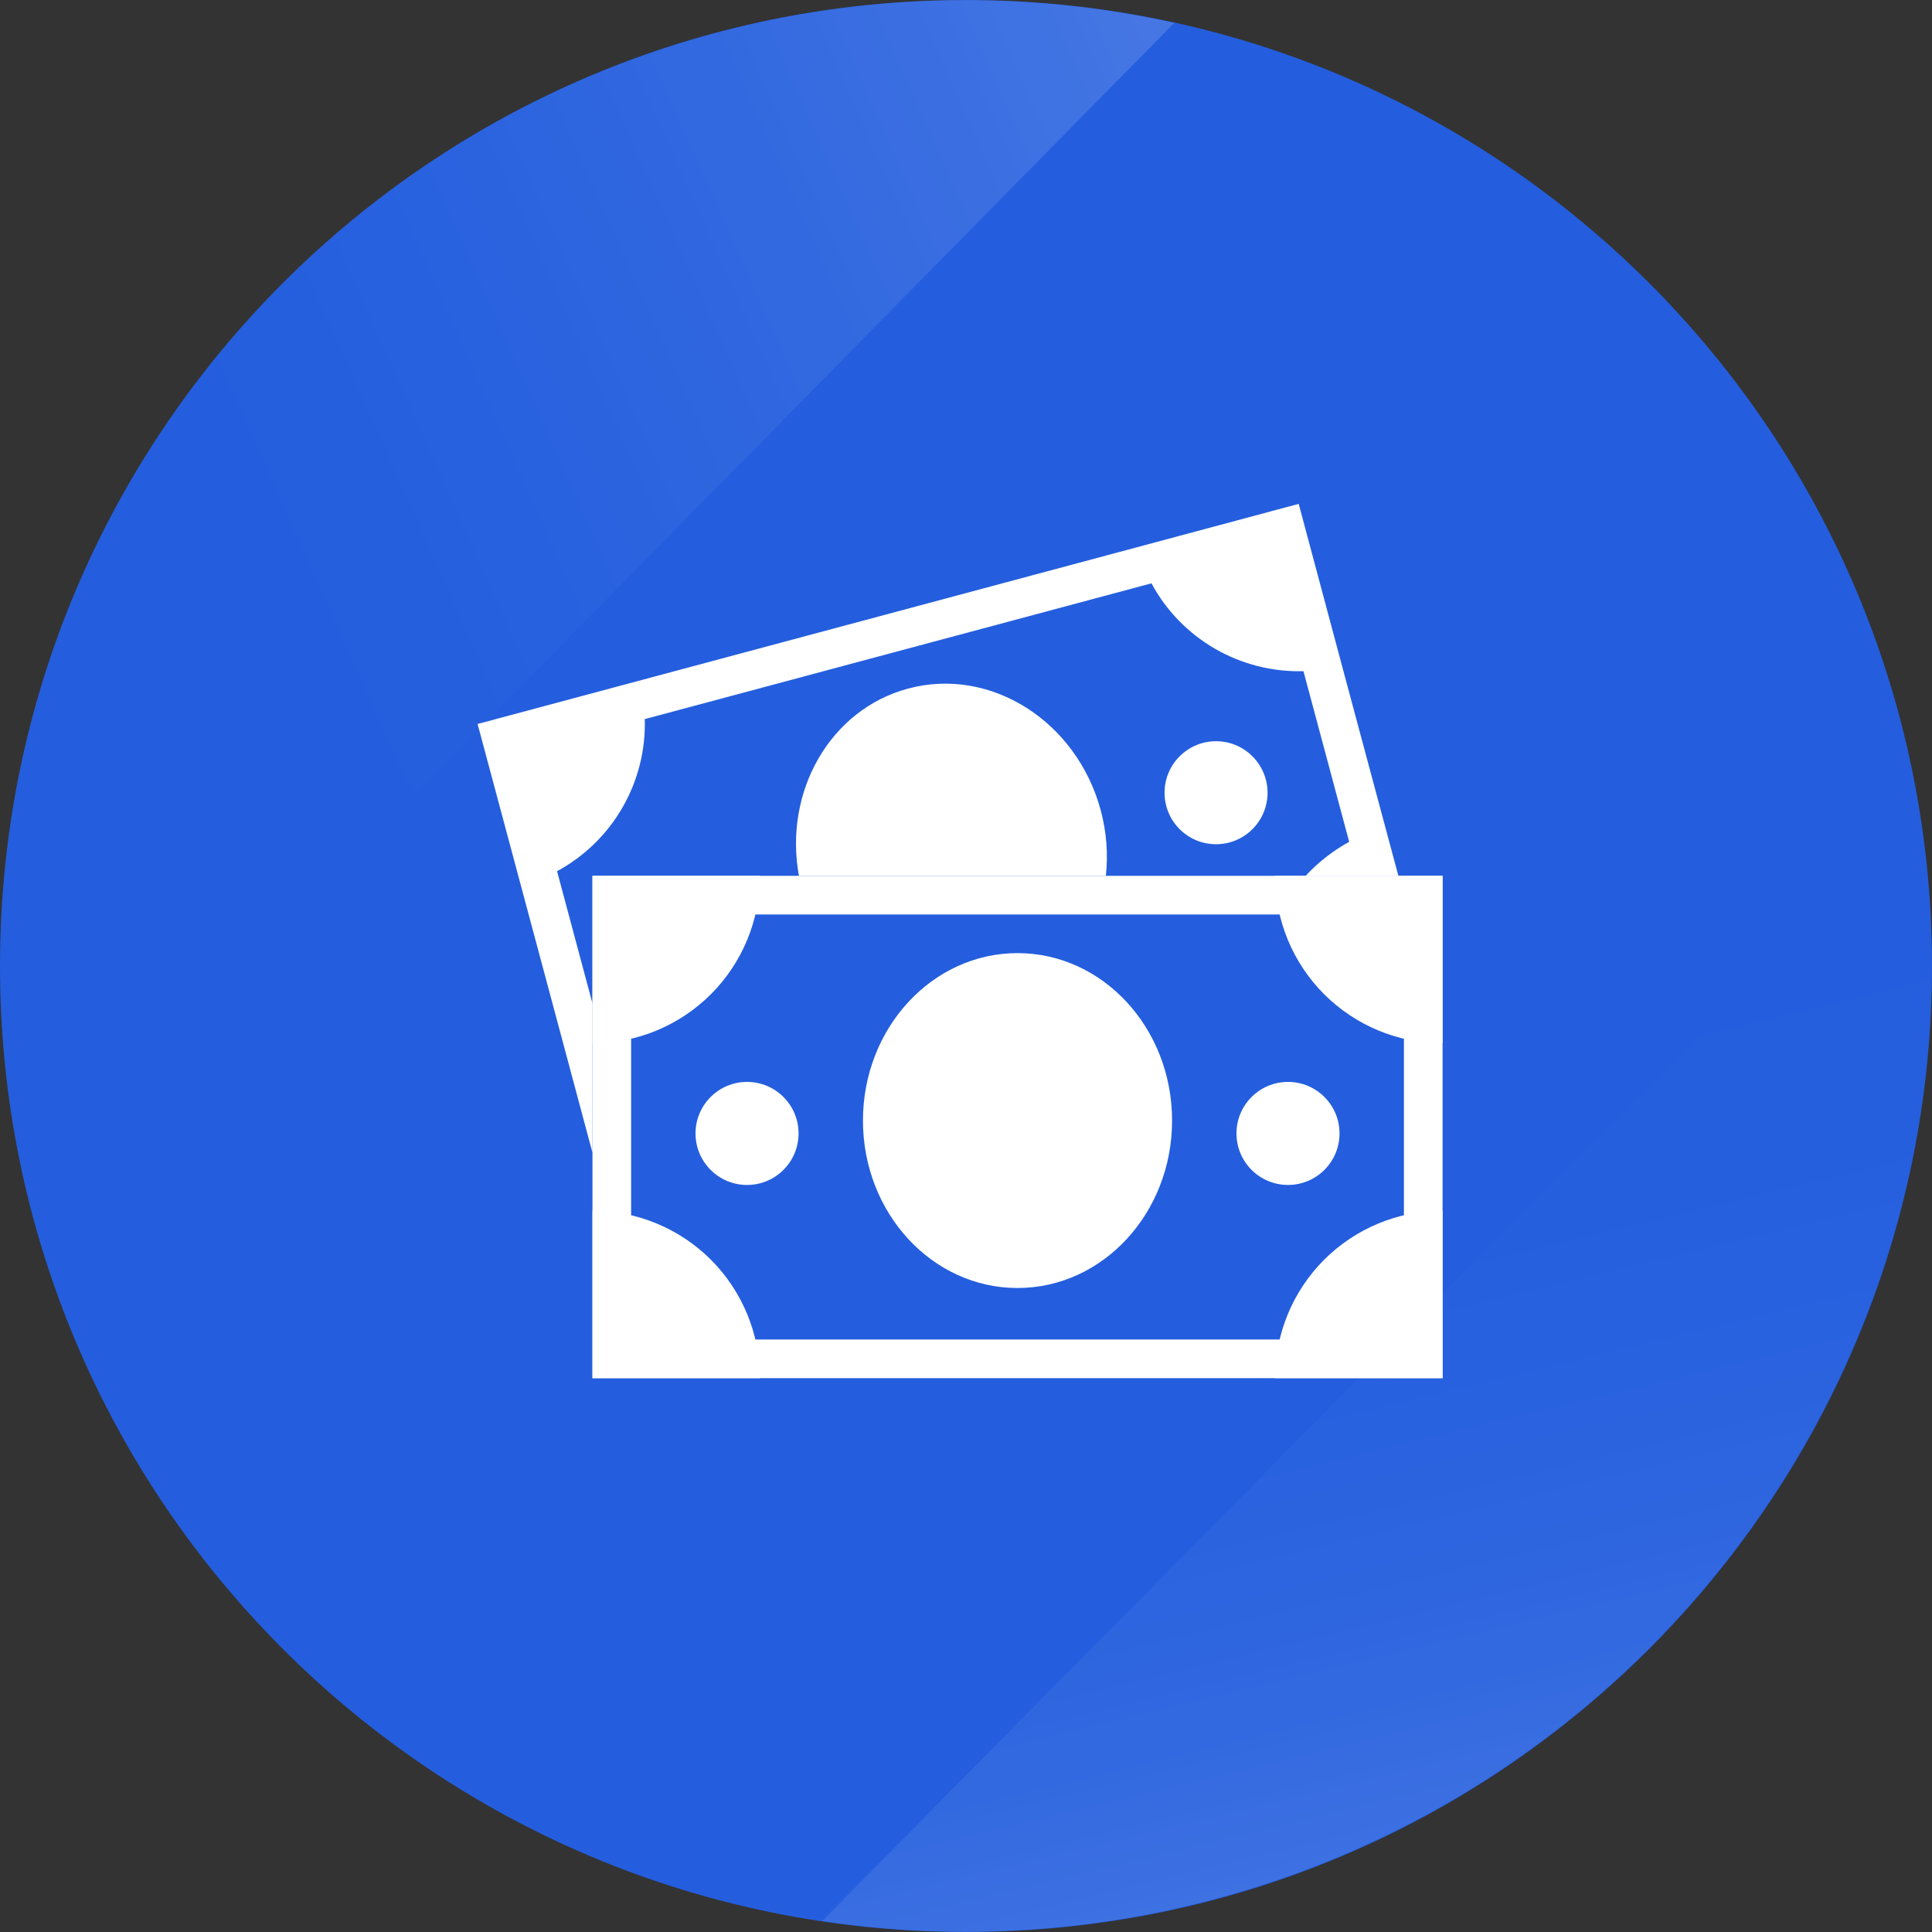
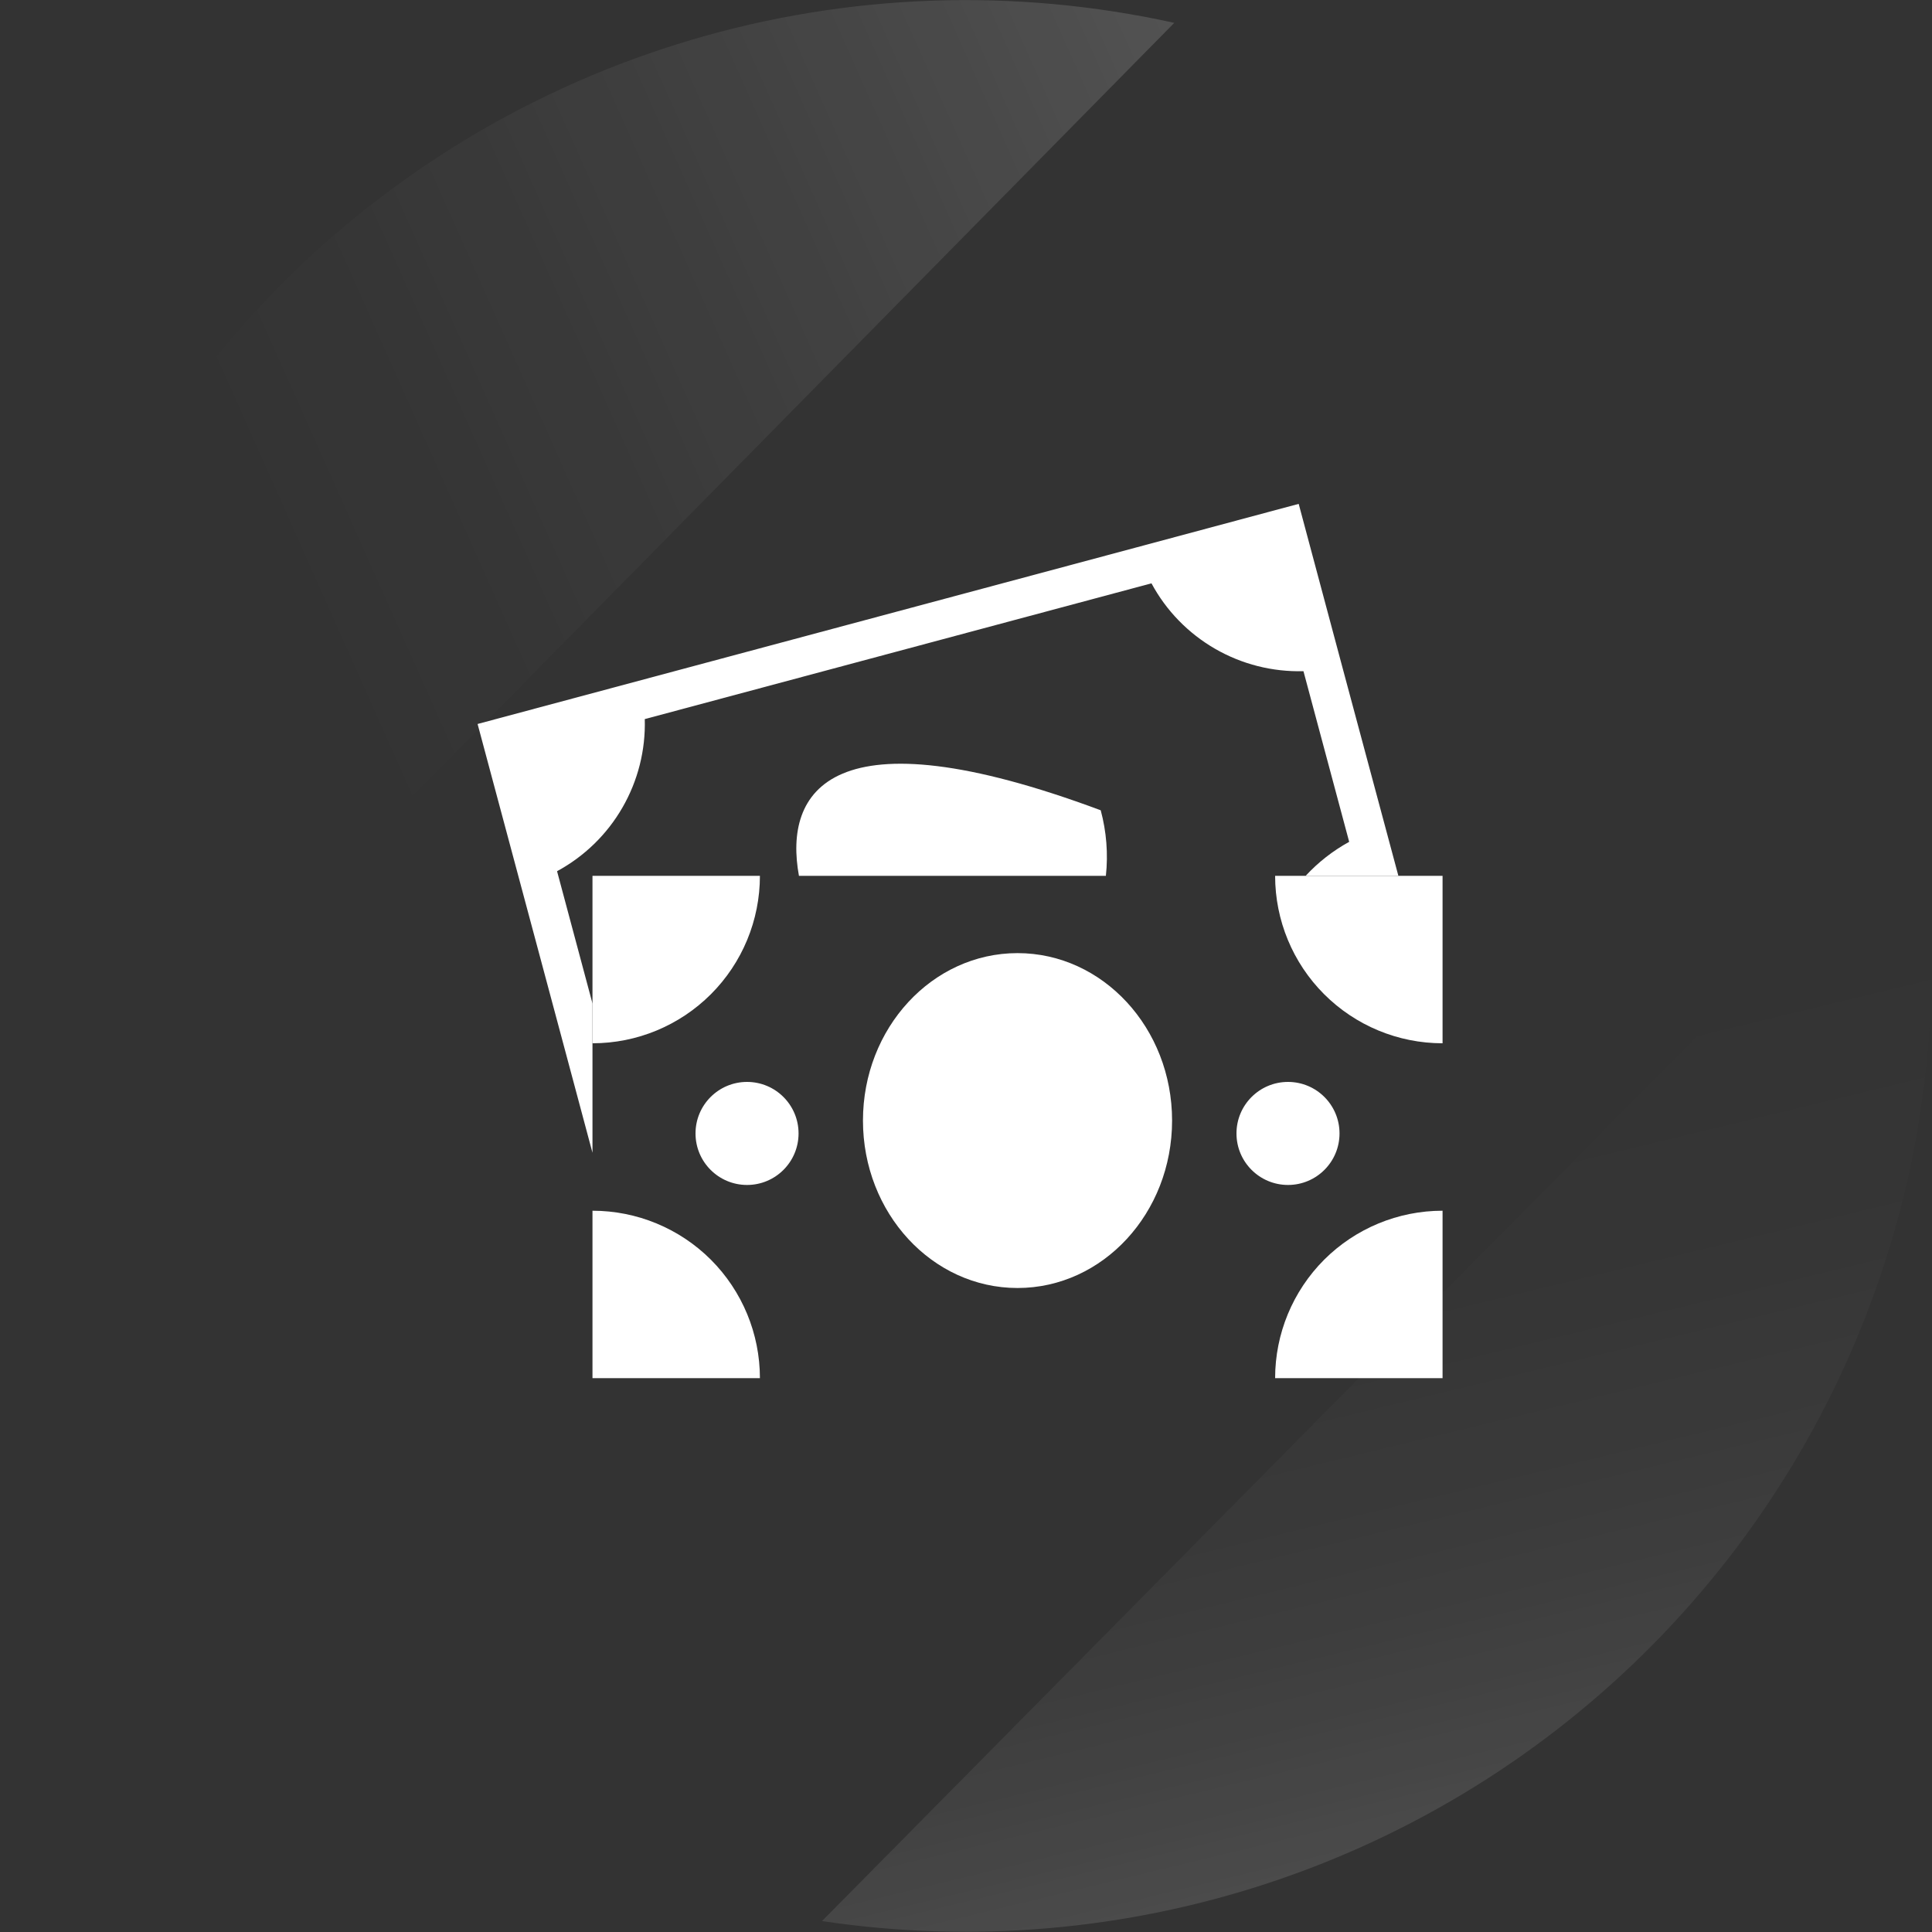
<svg xmlns="http://www.w3.org/2000/svg" width="30" height="30" viewBox="0 0 30 30" fill="none">
  <rect x="0" y="0" width="30" height="30" fill="#333333" stroke="none" />
  <g clip-path="url(#clip0)">
-     <path d="M15 30C23.284 30 30 23.284 30 15C30 6.716 23.284 0 15 0C6.716 0 0 6.716 0 15C0 23.284 6.716 30 15 30Z" fill="#245EDE" />
    <g opacity="0.4">
      <path opacity="0.4" d="M18.234 0.355C15.754 -0.193 13.175 -0.103 10.74 0.618C8.304 1.338 6.091 2.666 4.309 4.475C2.527 6.285 1.233 8.517 0.549 10.963C-0.135 13.41 -0.186 15.989 0.4 18.461L18.234 0.355Z" fill="url(#paint0_linear)" />
      <path opacity="0.4" d="M12.764 29.83C15.099 30.181 17.484 29.975 19.725 29.23C21.966 28.485 23.999 27.222 25.659 25.543C27.319 23.864 28.56 21.816 29.279 19.567C29.999 17.318 30.177 14.931 29.8 12.6L12.764 29.83Z" fill="url(#paint1_linear)" />
    </g>
-     <path d="M9.2 13.6V21.4H22.4V13.6H9.2ZM21.8 20.8H9.8V14.2H21.8V20.8Z" fill="white" />
    <path d="M9.2 16.2C9.89 16.2 10.551 15.926 11.039 15.438C11.526 14.951 11.8 14.29 11.8 13.6H9.2V16.2Z" fill="white" />
    <path d="M11.8 21.4C11.8 20.71 11.526 20.049 11.039 19.561C10.551 19.074 9.89 18.8 9.2 18.8V21.4H11.8Z" fill="white" />
    <path d="M22.4 18.8C21.71 18.8 21.049 19.074 20.561 19.561C20.074 20.049 19.8 20.71 19.8 21.4H22.4V18.8Z" fill="white" />
    <path d="M19.8 13.6C19.8 14.29 20.074 14.951 20.561 15.438C21.049 15.926 21.71 16.2 22.4 16.2V13.6H19.8Z" fill="white" />
    <path d="M15.8 20C17.125 20 18.2 18.836 18.2 17.4C18.2 15.964 17.125 14.8 15.8 14.8C14.475 14.8 13.4 15.964 13.4 17.4C13.4 18.836 14.475 20 15.8 20Z" fill="white" />
    <path d="M11.6 18.4C12.042 18.4 12.4 18.042 12.4 17.6C12.4 17.158 12.042 16.8 11.6 16.8C11.158 16.8 10.8 17.158 10.8 17.6C10.8 18.042 11.158 18.4 11.6 18.4Z" fill="white" />
    <path d="M20 18.4C20.442 18.4 20.8 18.042 20.8 17.6C20.8 17.158 20.442 16.8 20 16.8C19.558 16.8 19.2 17.158 19.2 17.6C19.2 18.042 19.558 18.4 20 18.4Z" fill="white" />
-     <path d="M17.092 12.582C16.72 11.2 15.382 10.348 14.102 10.692C12.89 11.016 12.166 12.292 12.406 13.6H17.172C17.209 13.259 17.181 12.913 17.092 12.582Z" fill="white" />
-     <path d="M19.09 13.082C19.243 13.041 19.38 12.956 19.484 12.837C19.589 12.718 19.655 12.571 19.676 12.414C19.697 12.257 19.67 12.097 19.6 11.956C19.53 11.814 19.42 11.696 19.283 11.617C19.146 11.537 18.988 11.501 18.831 11.511C18.673 11.521 18.521 11.578 18.396 11.675C18.27 11.771 18.176 11.902 18.125 12.052C18.075 12.202 18.069 12.363 18.11 12.516C18.137 12.617 18.184 12.713 18.248 12.796C18.312 12.88 18.392 12.95 18.483 13.002C18.574 13.055 18.674 13.089 18.778 13.102C18.883 13.116 18.988 13.109 19.09 13.082Z" fill="white" />
+     <path d="M17.092 12.582C12.89 11.016 12.166 12.292 12.406 13.6H17.172C17.209 13.259 17.181 12.913 17.092 12.582Z" fill="white" />
    <path d="M9.2 15.582L8.65 13.528C9.073 13.299 9.425 12.957 9.665 12.54C9.906 12.123 10.026 11.647 10.012 11.166L17.88 9.058C18.108 9.482 18.45 9.833 18.867 10.074C19.284 10.315 19.759 10.435 20.24 10.422L20.95 13.072C20.698 13.21 20.469 13.389 20.274 13.6H21.714L20.838 10.336L20.166 7.824L17.654 8.498L7.416 11.242L8.762 16.264L9.2 17.9V15.582Z" fill="white" />
  </g>
  <defs>
    <linearGradient id="paint0_linear" x1="19.842" y1="3.102" x2="4.157" y2="10.099" gradientUnits="userSpaceOnUse">
      <stop stop-color="white" />
      <stop offset="0.13" stop-color="white" stop-opacity="0.8" />
      <stop offset="0.31" stop-color="white" stop-opacity="0.56" />
      <stop offset="0.48" stop-color="white" stop-opacity="0.36" />
      <stop offset="0.64" stop-color="white" stop-opacity="0.2" />
      <stop offset="0.78" stop-color="white" stop-opacity="0.09" />
      <stop offset="0.91" stop-color="white" stop-opacity="0.02" />
      <stop offset="1" stop-color="white" stop-opacity="0" />
    </linearGradient>
    <linearGradient id="paint1_linear" x1="23.406" y1="29.998" x2="19.388" y2="13.368" gradientUnits="userSpaceOnUse">
      <stop stop-color="white" />
      <stop offset="0.02" stop-color="white" stop-opacity="0.93" />
      <stop offset="0.09" stop-color="white" stop-opacity="0.74" />
      <stop offset="0.17" stop-color="white" stop-opacity="0.56" />
      <stop offset="0.25" stop-color="white" stop-opacity="0.41" />
      <stop offset="0.33" stop-color="white" stop-opacity="0.28" />
      <stop offset="0.43" stop-color="white" stop-opacity="0.18" />
      <stop offset="0.53" stop-color="white" stop-opacity="0.1" />
      <stop offset="0.64" stop-color="white" stop-opacity="0.04" />
      <stop offset="0.77" stop-color="white" stop-opacity="0.01" />
      <stop offset="1" stop-color="white" stop-opacity="0" />
    </linearGradient>
    <clipPath id="clip0">
      <rect width="30" height="30" fill="white" />
    </clipPath>
  </defs>
</svg>